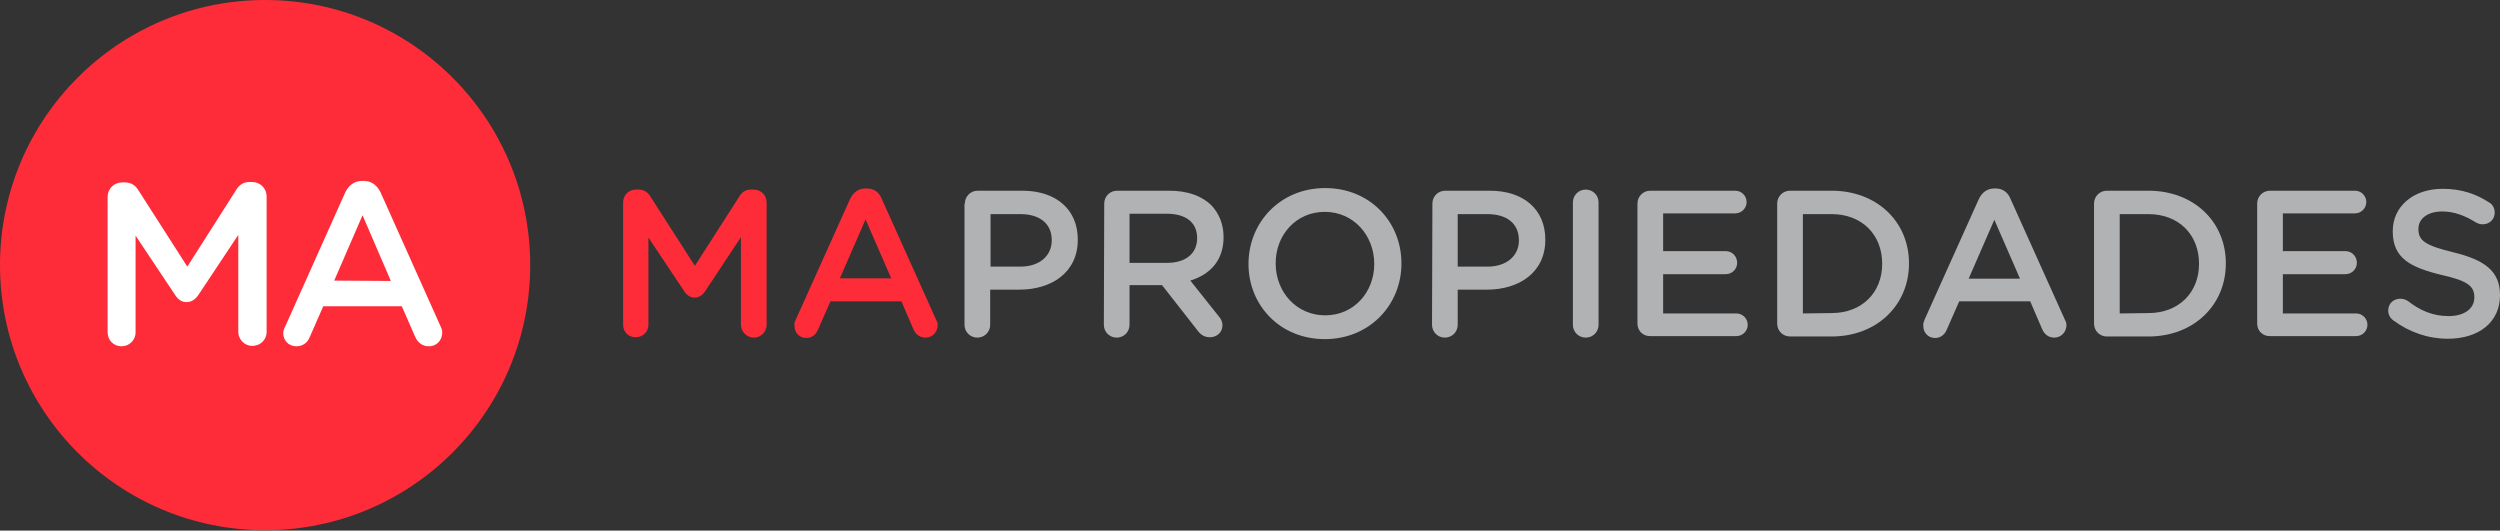
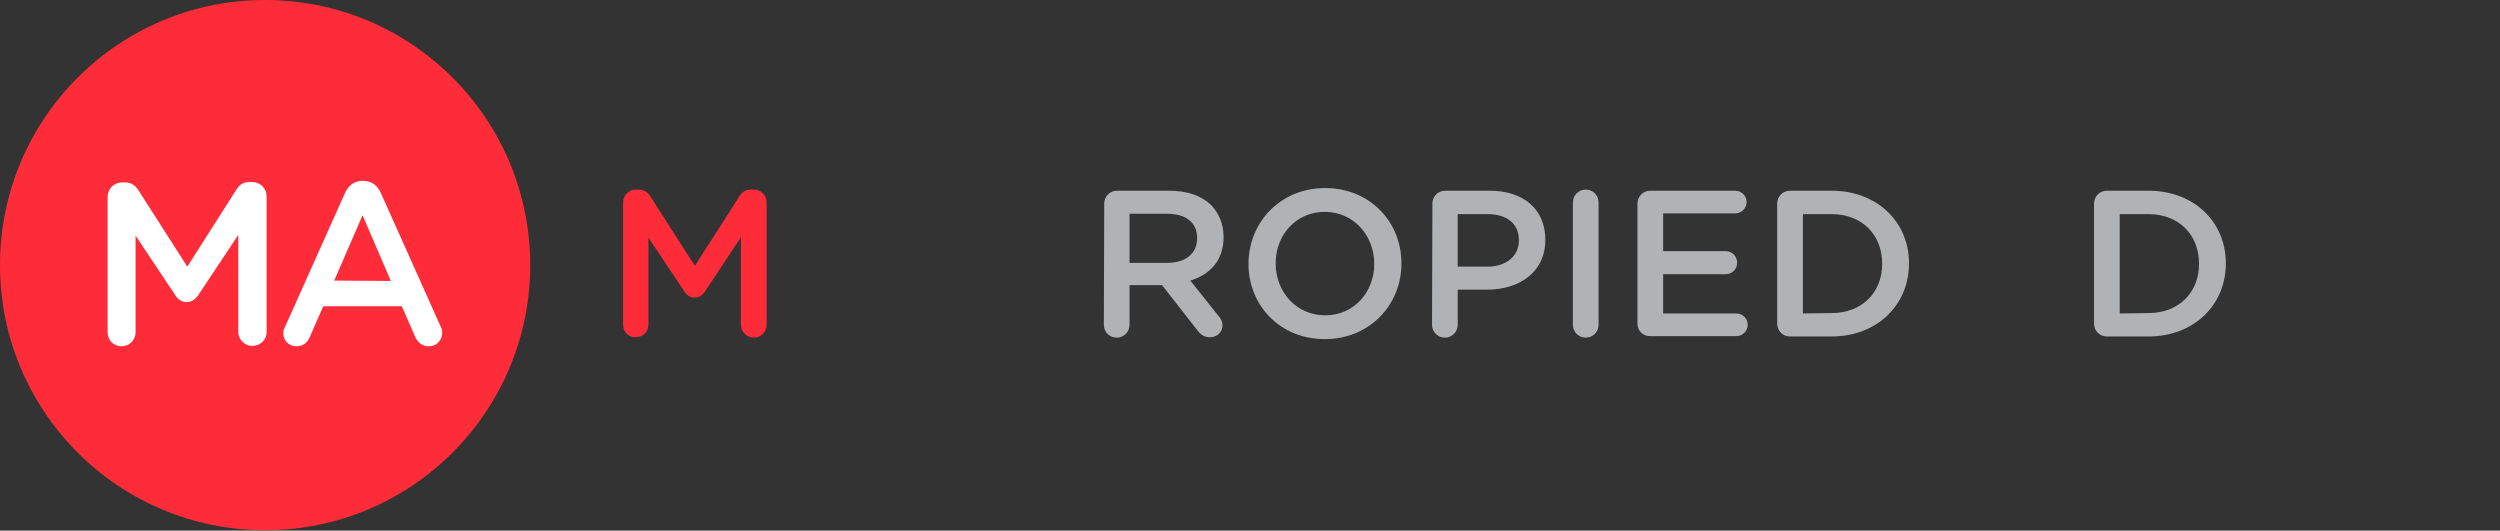
<svg xmlns="http://www.w3.org/2000/svg" version="1.1" id="Capa_1" x="0px" y="0px" viewBox="0 0 662 140.5" style="enable-background:new 0 0 662 140.5;" xml:space="preserve">
  <rect x="0" y="0" width="662" height="140.5" fill="#333333" stroke="none" />
  <style type="text/css">
	.st0{fill:#FE2C38;}
	.st1{fill:#B0B2B3;}
	.st2{fill:#FFFFFF;}
</style>
  <g>
    <g>
      <path class="st0" d="M165,53.6c0-1.9,1.5-3.4,3.4-3.4h0.7c1.5,0,2.5,0.8,3.1,1.8L184,70.4L195.8,52c0.7-1.2,1.7-1.8,3.1-1.8h0.7    c1.9,0,3.4,1.5,3.4,3.4V86c0,1.9-1.5,3.4-3.4,3.4c-1.8,0-3.4-1.5-3.4-3.4V62.8L186.8,77c-0.7,1.1-1.6,1.8-2.9,1.8    c-1.2,0-2.1-0.7-2.8-1.8l-9.4-14.1V86c0,1.9-1.5,3.3-3.4,3.3S165,87.9,165,86V53.6L165,53.6z" />
-       <path class="st0" d="M210.7,84.7l14.4-32c0.8-1.7,2.2-2.8,4.1-2.8h0.3c1.9,0,3.3,1,4,2.8l14.4,32c0.3,0.5,0.4,1,0.4,1.4    c0,1.8-1.4,3.3-3.2,3.3c-1.6,0-2.7-0.9-3.3-2.4l-3.1-7.2h-18.8l-3.3,7.5c-0.6,1.4-1.7,2.2-3.1,2.2c-1.8,0-3.1-1.4-3.1-3.1    C210.3,85.7,210.4,85.2,210.7,84.7z M236,73.7l-6.8-15.6l-6.8,15.6H236z" />
-       <path class="st1" d="M255.5,53.9c0-1.9,1.5-3.4,3.4-3.4h11.8c9.1,0,14.7,5.1,14.7,12.9v0.1c0,8.7-7,13.2-15.5,13.2h-7.7V86    c0,1.9-1.5,3.4-3.4,3.4s-3.4-1.5-3.4-3.4V53.9H255.5z M270.2,70.6c5.1,0,8.3-2.9,8.3-6.9v-0.1c0-4.5-3.3-6.9-8.3-6.9h-7.9v13.9    H270.2z" />
      <path class="st1" d="M292.4,53.9c0-1.9,1.5-3.4,3.4-3.4h13.8c4.9,0,8.7,1.4,11.2,3.9c2,2.1,3.2,5,3.2,8.3v0.1    c0,6.2-3.6,9.9-8.8,11.5l7.4,9.3c0.7,0.8,1.1,1.5,1.1,2.6c0,1.9-1.6,3.1-3.3,3.1c-1.5,0-2.5-0.7-3.3-1.8l-9.4-12h-8.6V86    c0,1.9-1.5,3.4-3.4,3.4s-3.4-1.5-3.4-3.4L292.4,53.9L292.4,53.9z M309.1,69.6c4.9,0,7.9-2.5,7.9-6.5V63c0-4.1-3-6.4-8-6.4h-9.9v13    H309.1z" />
      <path class="st1" d="M330.6,69.9L330.6,69.9c0-11,8.4-20.1,20.3-20.1s20.2,9,20.2,19.9v0.1c0,10.9-8.4,20-20.3,20    C338.9,89.8,330.6,80.8,330.6,69.9z M363.9,69.9L363.9,69.9c0-7.6-5.5-13.8-13.1-13.8s-13,6.1-13,13.6v0.1    c0,7.5,5.5,13.7,13.1,13.7S363.9,77.4,363.9,69.9z" />
      <path class="st1" d="M379.3,53.9c0-1.9,1.5-3.4,3.4-3.4h11.8c9.1,0,14.7,5.1,14.7,12.9v0.1c0,8.7-7,13.2-15.5,13.2H386V86    c0,1.9-1.5,3.4-3.4,3.4s-3.4-1.5-3.4-3.4L379.3,53.9L379.3,53.9z M393.9,70.6c5.1,0,8.3-2.9,8.3-6.9v-0.1c0-4.5-3.3-6.9-8.3-6.9    H386v13.9H393.9z" />
      <path class="st1" d="M416.5,53.6c0-1.9,1.5-3.4,3.4-3.4s3.4,1.5,3.4,3.4V86c0,1.9-1.5,3.4-3.4,3.4s-3.4-1.5-3.4-3.4V53.6z" />
      <path class="st1" d="M433.6,85.7V53.9c0-1.9,1.5-3.4,3.4-3.4h22.5c1.7,0,3,1.4,3,3c0,1.7-1.4,3-3,3h-19.1v10H457    c1.7,0,3,1.4,3,3.1s-1.4,3-3,3h-16.6V83h19.4c1.7,0,3,1.4,3,3c0,1.7-1.4,3-3,3h-22.7C435.1,89.1,433.6,87.6,433.6,85.7z" />
      <path class="st1" d="M470.6,53.9c0-1.9,1.5-3.4,3.4-3.4h11c12.1,0,20.5,8.3,20.5,19.2v0.1c0,10.9-8.4,19.3-20.5,19.3h-11    c-1.9,0-3.4-1.5-3.4-3.4V53.9z M485,82.9c8.1,0,13.4-5.5,13.4-13v-0.1c0-7.6-5.3-13.1-13.4-13.1h-7.6V83L485,82.9L485,82.9z" />
-       <path class="st1" d="M509.6,84.7l14.4-32c0.8-1.7,2.2-2.8,4.1-2.8h0.3c1.9,0,3.3,1,4,2.8l14.4,32c0.3,0.5,0.4,1,0.4,1.4    c0,1.8-1.4,3.3-3.2,3.3c-1.6,0-2.7-0.9-3.3-2.4l-3.1-7.2h-18.8l-3.3,7.5c-0.6,1.4-1.7,2.2-3.1,2.2c-1.8,0-3.1-1.4-3.1-3.1    C509.2,85.7,509.4,85.3,509.6,84.7z M534.9,73.8l-6.8-15.6l-6.8,15.6H534.9z" />
      <path class="st1" d="M554.5,53.9c0-1.9,1.5-3.4,3.4-3.4h11c12.1,0,20.5,8.3,20.5,19.2v0.1c0,10.9-8.4,19.3-20.5,19.3h-11    c-1.9,0-3.4-1.5-3.4-3.4V53.9z M568.9,82.9c8.1,0,13.4-5.5,13.4-13v-0.1c0-7.6-5.3-13.1-13.4-13.1h-7.6V83L568.9,82.9L568.9,82.9z    " />
-       <path class="st1" d="M597.7,85.7V53.9c0-1.9,1.5-3.4,3.4-3.4h22.5c1.7,0,3,1.4,3,3c0,1.7-1.4,3-3,3h-19.1v10h16.6    c1.7,0,3,1.4,3,3.1s-1.4,3-3,3h-16.6V83h19.4c1.7,0,3,1.4,3,3c0,1.7-1.4,3-3,3h-22.7C599.2,89.1,597.7,87.6,597.7,85.7z" />
-       <path class="st1" d="M633.7,84.8c-0.8-0.6-1.3-1.5-1.3-2.6c0-1.8,1.4-3.1,3.2-3.1c0.9,0,1.5,0.3,2,0.6c3.2,2.5,6.6,4,10.8,4    s6.8-2,6.8-4.9v-0.1c0-2.8-1.5-4.3-8.7-5.9c-8.2-2-12.9-4.4-12.9-11.5v-0.1c0-6.6,5.5-11.2,13.2-11.2c4.9,0,8.8,1.3,12.3,3.6    c0.8,0.4,1.5,1.4,1.5,2.7c0,1.8-1.4,3.1-3.2,3.1c-0.7,0-1.2-0.2-1.8-0.5c-3-1.9-5.9-2.9-8.9-2.9c-4,0-6.3,2-6.3,4.6v0.1    c0,3,1.8,4.3,9.2,6.1c8.2,2,12.4,4.9,12.4,11.3v0.1c0,7.2-5.7,11.5-13.8,11.5C643,89.7,638,88,633.7,84.8z" />
    </g>
    <ellipse class="st0" cx="70.2" cy="70.2" rx="70.2" ry="70.2" />
    <g>
      <path class="st2" d="M28.5,52.1c0-2.1,1.7-3.8,3.8-3.8h0.8c1.7,0,2.8,0.9,3.5,2l13,20.3l13-20.4c0.8-1.3,1.9-2,3.4-2h0.8    c2.1,0,3.8,1.7,3.8,3.8v35.9c0,2.1-1.7,3.7-3.8,3.7c-2,0-3.7-1.7-3.7-3.7V62.2L52.6,78c-0.8,1.2-1.8,2-3.2,2c-1.3,0-2.3-0.7-3.1-2    L35.9,62.4V88c0,2.1-1.7,3.7-3.7,3.7c-2.1,0-3.7-1.6-3.7-3.7V52.1z" />
      <path class="st2" d="M75.5,86.5L91.4,51c0.9-1.9,2.4-3.1,4.5-3.1h0.4c2.1,0,3.6,1.2,4.5,3.1l15.9,35.5c0.3,0.6,0.4,1.1,0.4,1.6    c0,2-1.5,3.6-3.5,3.6c-1.8,0-3-1-3.7-2.6l-3.5-8H85.6L82,89.3c-0.6,1.5-1.9,2.4-3.5,2.4c-2,0-3.5-1.5-3.5-3.5    C75,87.6,75.2,87.1,75.5,86.5z M103.5,74.4L96,57l-7.5,17.3L103.5,74.4L103.5,74.4z" />
    </g>
  </g>
</svg>